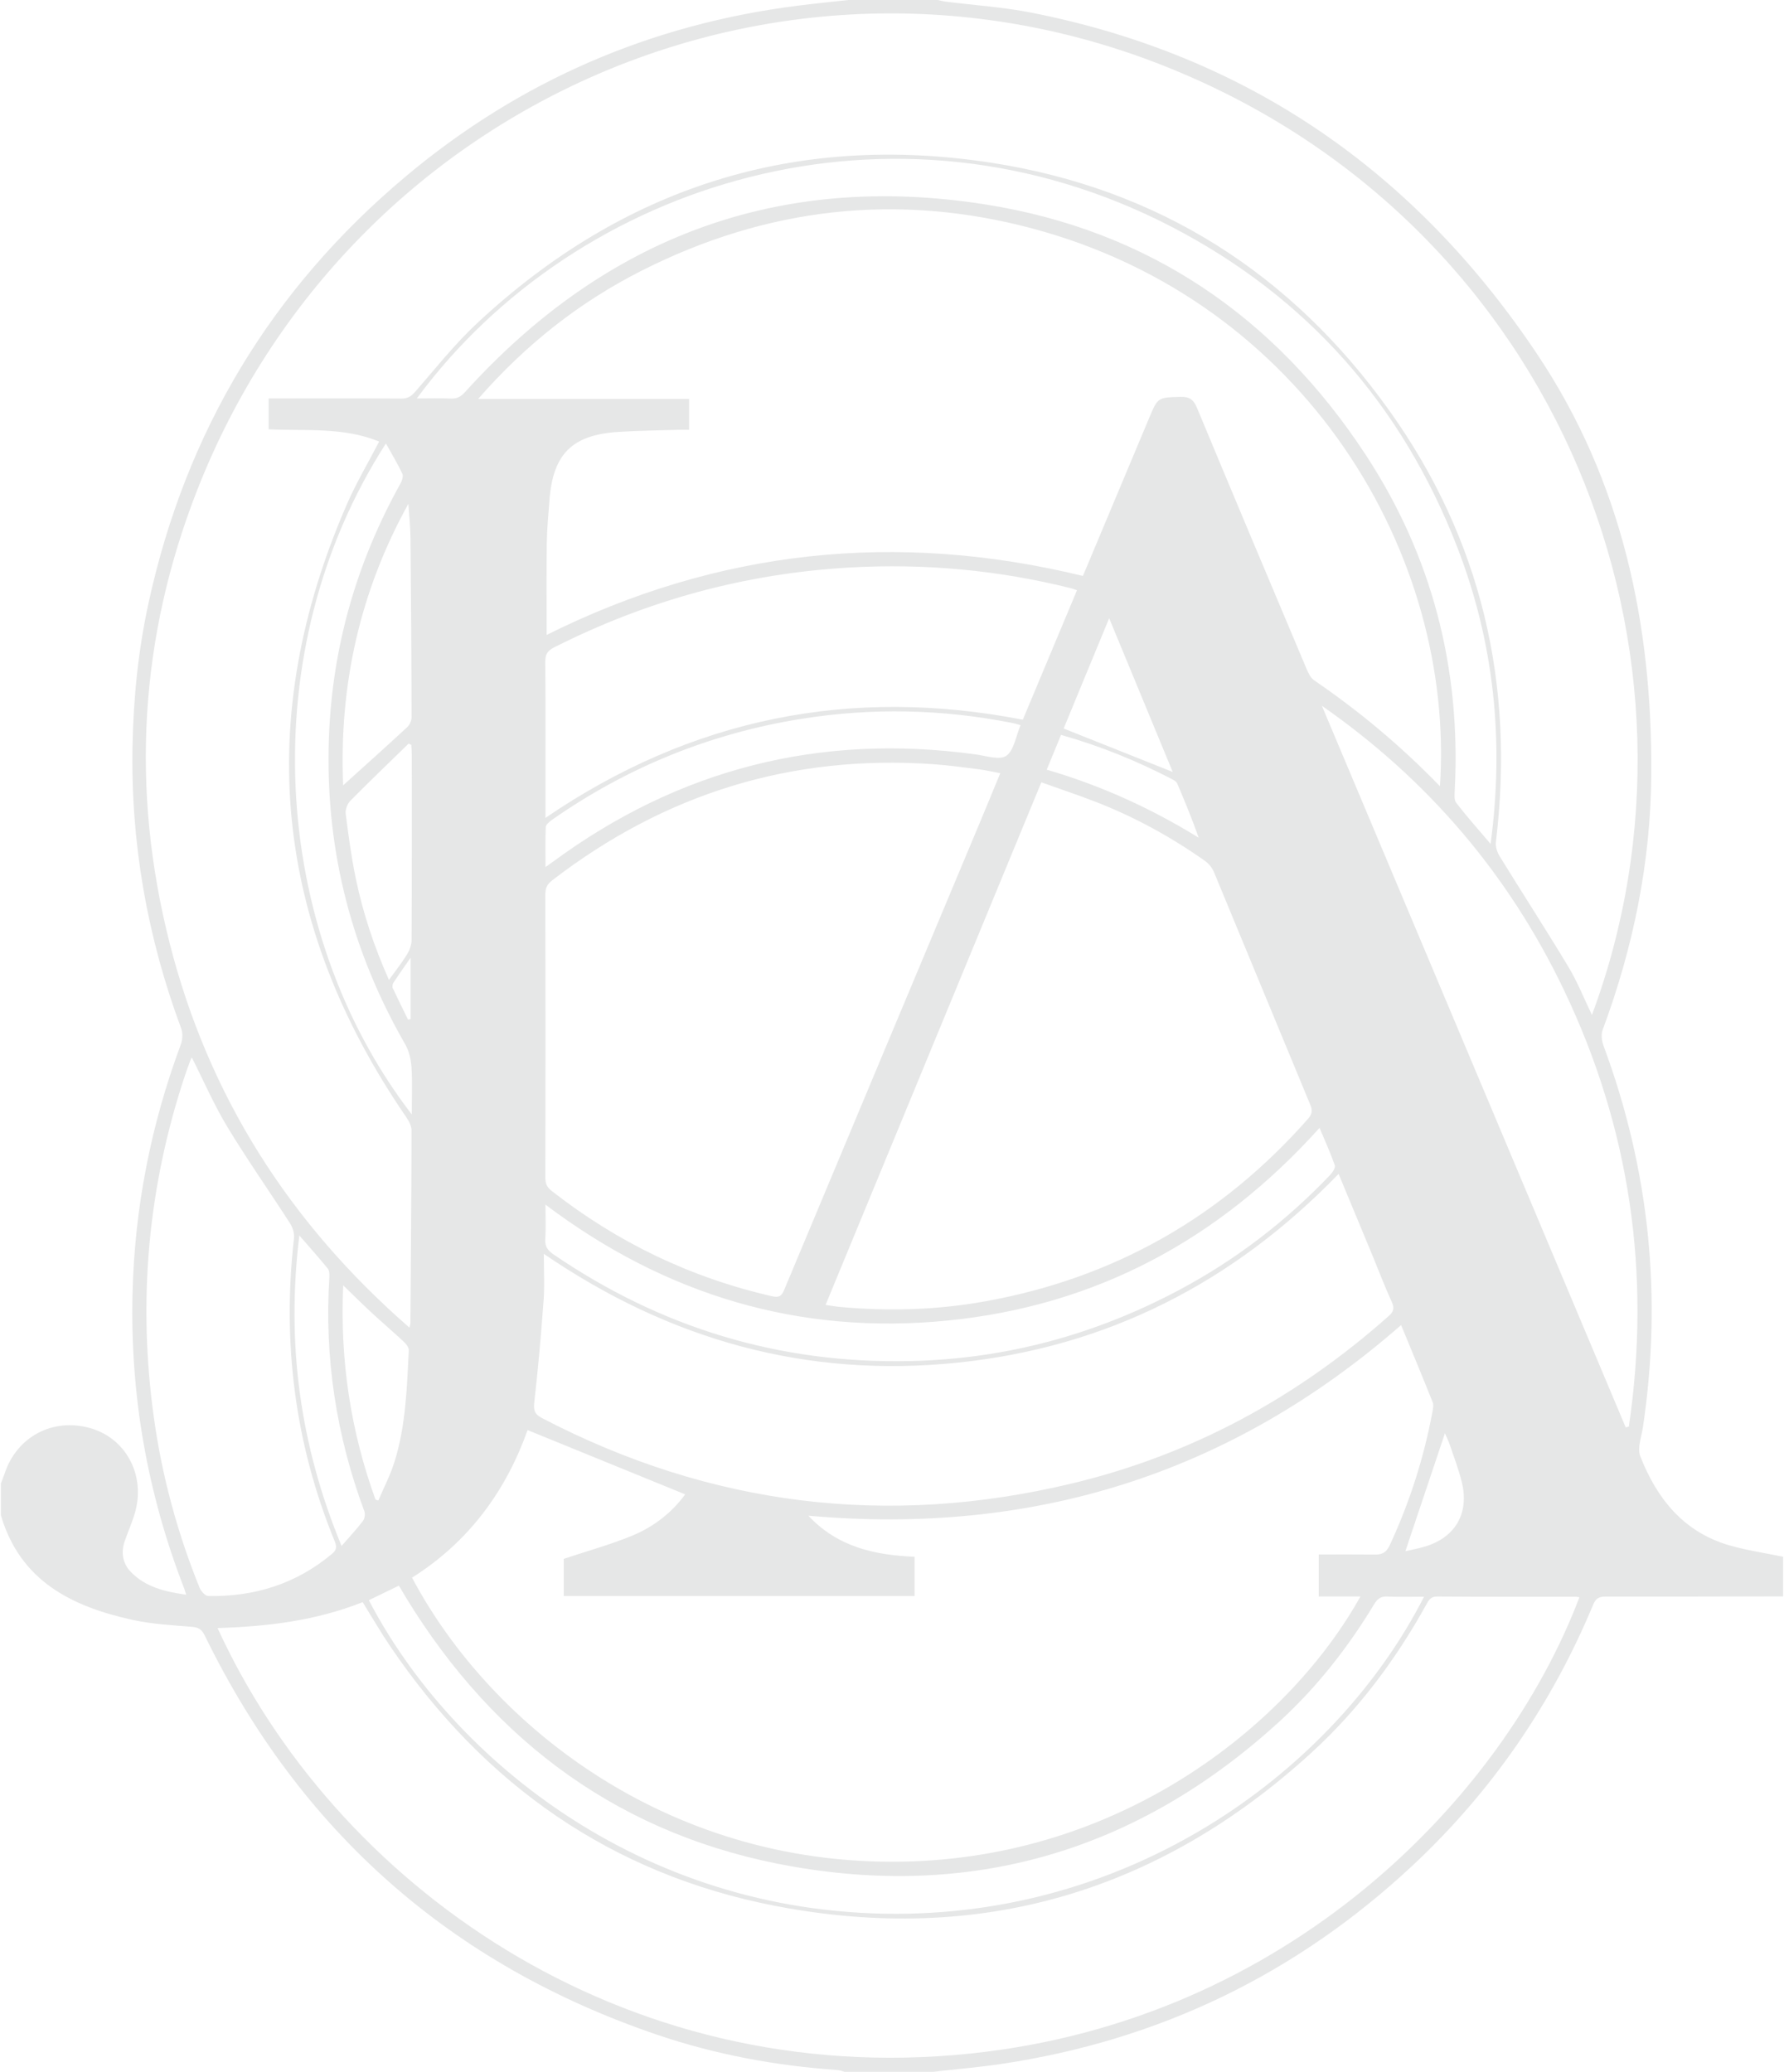
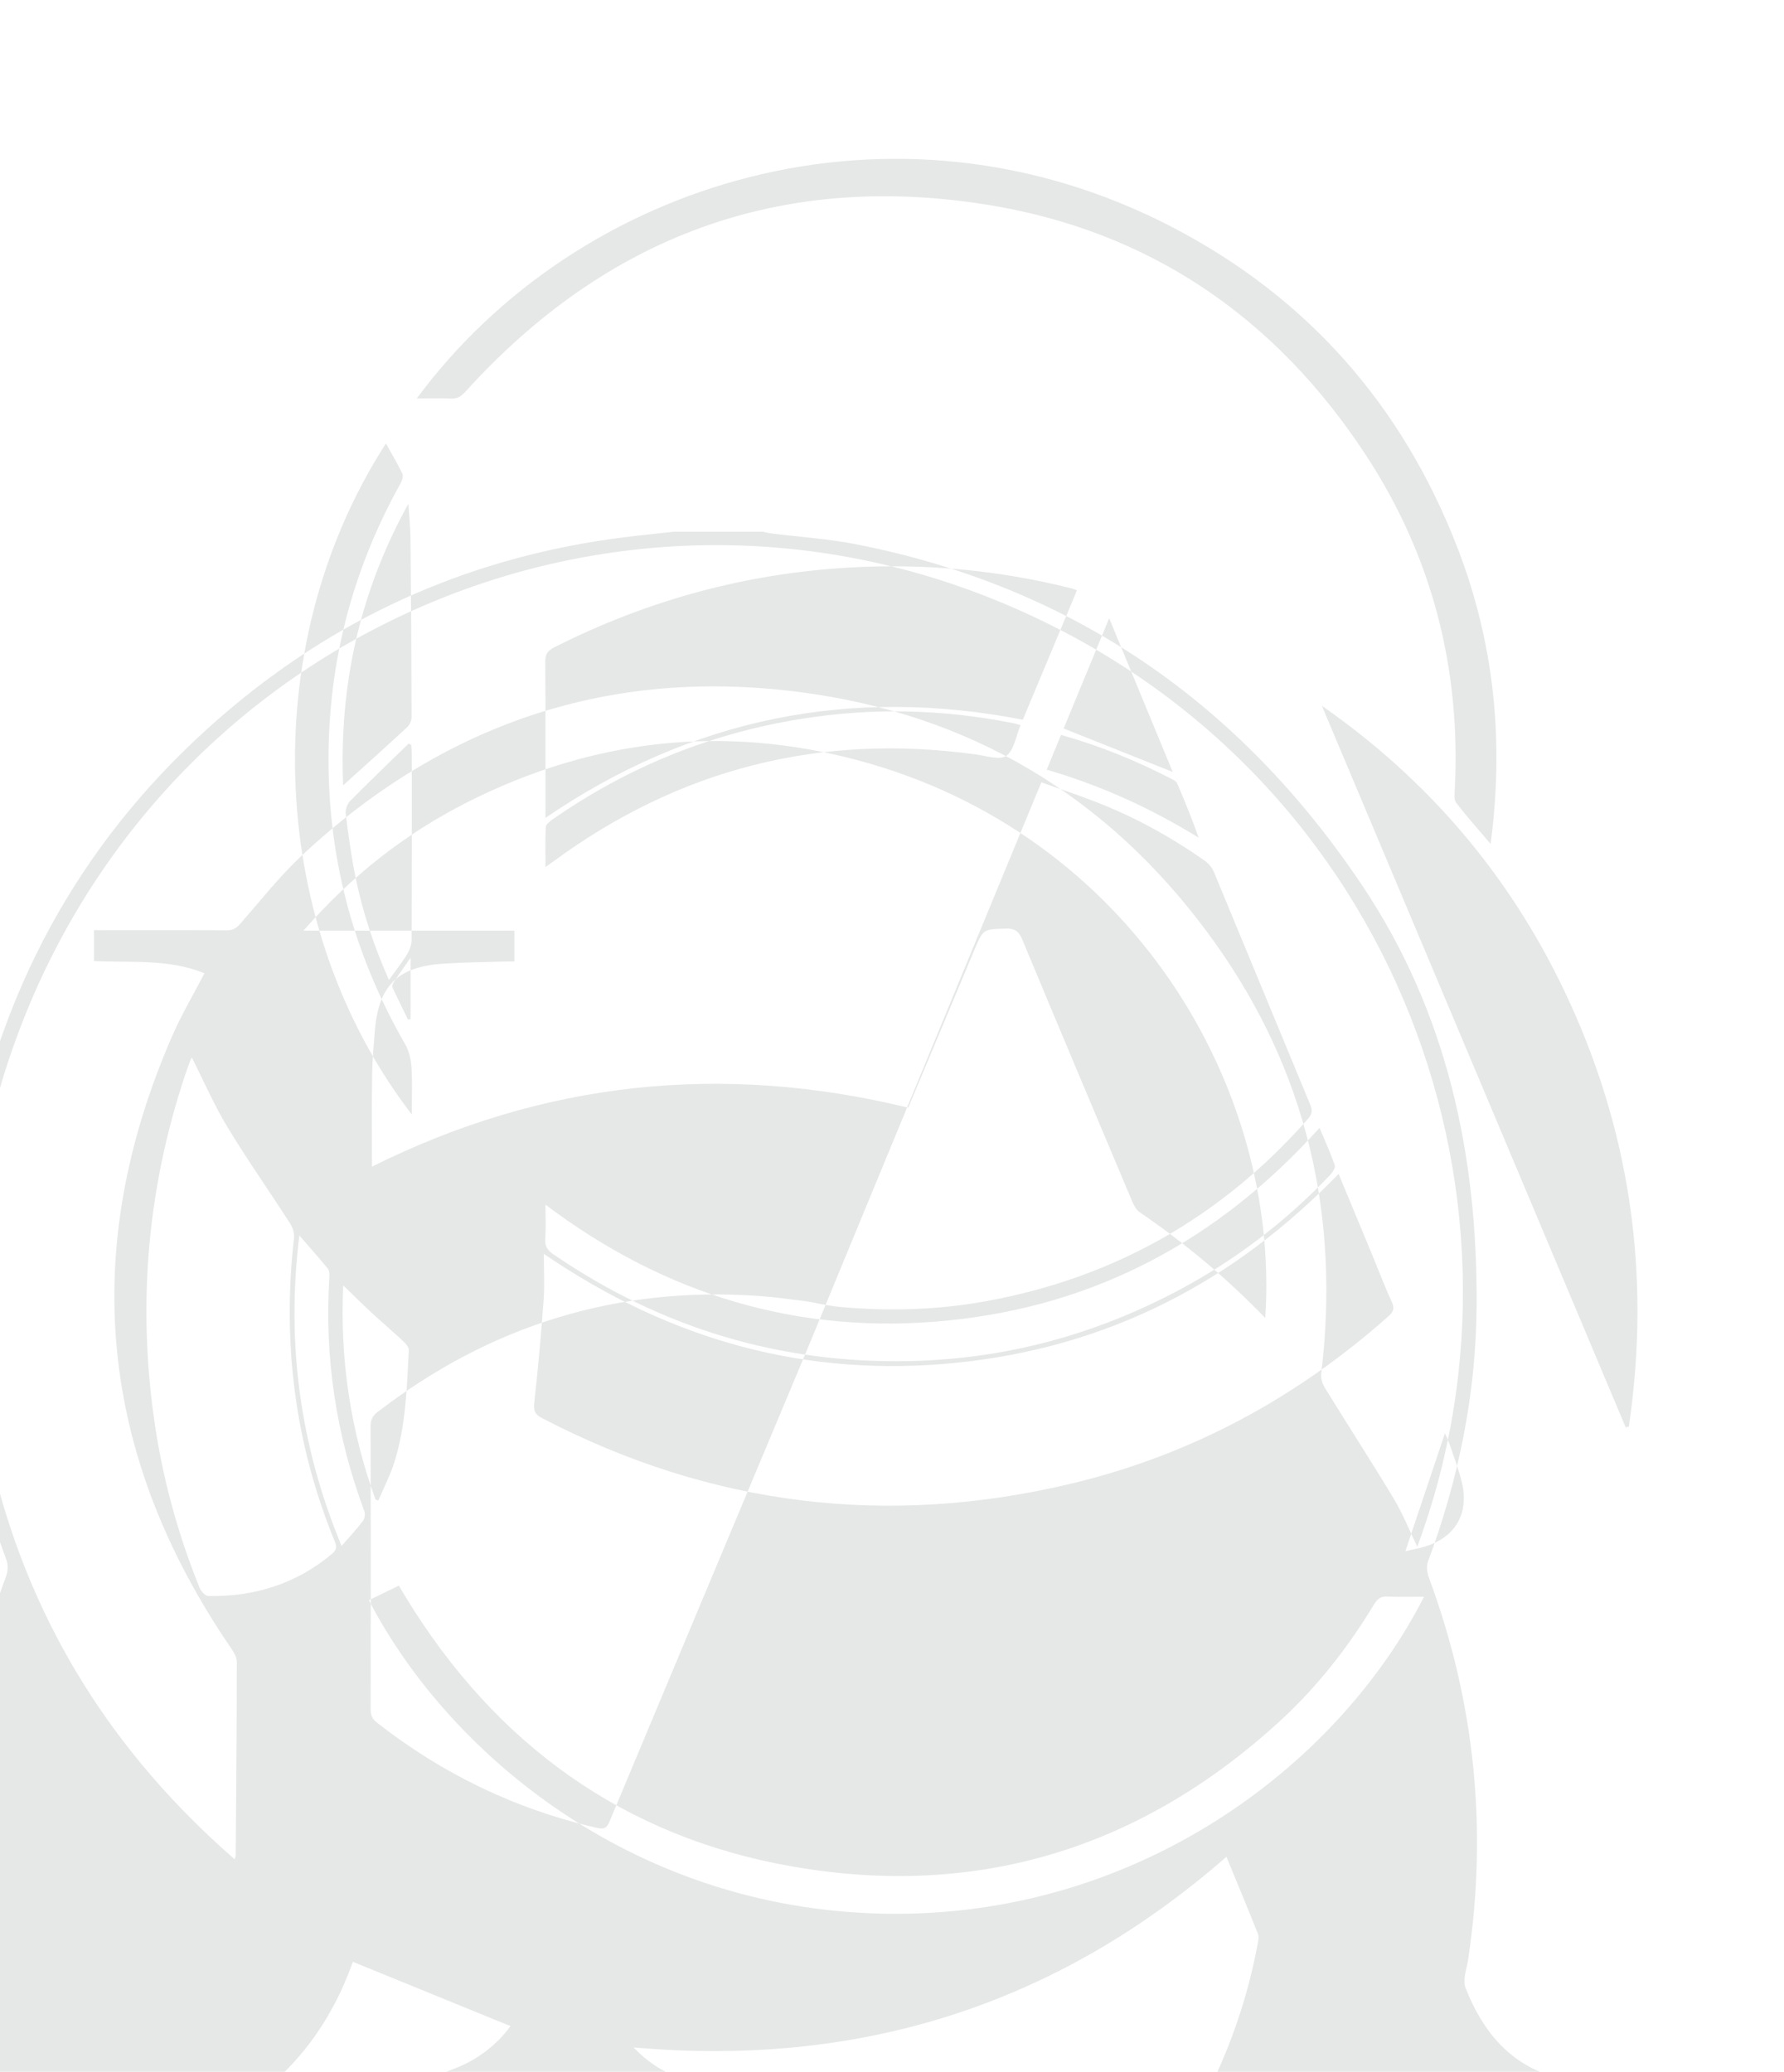
<svg xmlns="http://www.w3.org/2000/svg" xml:space="preserve" width="416px" height="483px" style="shape-rendering:geometricPrecision; text-rendering:geometricPrecision; image-rendering:optimizeQuality; fill-rule:evenodd; clip-rule:evenodd" viewBox="0 0 414.334 481.547">
  <defs>
    <style type="text/css">
   
    .fil0 {fill:#E6E7E7;fill-rule:nonzero}
   
  </style>
  </defs>
  <g id="Livello_x0020_1">
-     <path class="fil0" d="M94.658 237.006l0.586 -0.145 0 -14.255c-1.54,2.225 -2.803,4.006 -3.999,5.832 -0.207,0.32 -0.291,0.913 -0.137,1.245 1.141,2.458 2.358,4.887 3.549,7.323zm231.86 123.548c1.365,-0.315 2.86,-0.59 4.313,-1.005 7.19,-2.059 10.565,-7.659 8.83,-14.932 -0.706,-2.961 -1.811,-5.825 -2.787,-8.719 -0.36,-1.066 -0.876,-2.079 -1.161,-2.748 -3.031,9.029 -6.086,18.133 -9.195,27.403zm-83.383 -181.654c12.586,3.662 24.252,8.98 35.327,15.809 -1.524,-4.334 -3.23,-8.477 -4.986,-12.6 -0.158,-0.373 -0.601,-0.685 -0.987,-0.888 -8.282,-4.317 -16.884,-7.834 -26.025,-10.402 -1.112,2.694 -2.179,5.293 -3.329,8.082zm3.94 -9.568c8.514,3.391 16.862,6.717 25.355,10.095 -4.848,-11.723 -9.714,-23.491 -14.774,-35.73 -3.711,8.995 -7.182,17.402 -10.581,25.634zm-159.976 179.245c0.22,0.058 0.44,0.112 0.657,0.171 1.249,-2.927 2.739,-5.779 3.694,-8.797 2.687,-8.481 2.94,-17.323 3.383,-26.111 0.029,-0.652 -0.634,-1.478 -1.191,-1.997 -2.462,-2.301 -5.032,-4.483 -7.505,-6.771 -2.105,-1.943 -4.127,-3.969 -6.559,-6.318 -0.772,17.485 1.743,33.899 7.522,49.824zm-17.714 -61.41c-3.076,25.115 0.154,48.823 9.818,72.17 1.906,-2.196 3.529,-3.927 4.961,-5.804 0.411,-0.535 0.581,-1.606 0.345,-2.237 -6.551,-17.618 -9.336,-35.785 -8.137,-54.556 0.042,-0.64 -0.036,-1.47 -0.411,-1.926 -2.017,-2.466 -4.143,-4.845 -6.576,-7.647zm20.831 -59.398c1.583,-2.196 3.015,-3.989 4.202,-5.932 0.598,-0.976 1.058,-2.225 1.063,-3.35 0.071,-14.331 0.049,-28.661 0.046,-42.991 0,-0.784 -0.075,-1.565 -0.116,-2.345 -0.208,-0.104 -0.415,-0.204 -0.623,-0.307 -4.534,4.418 -9.108,8.797 -13.555,13.297 -0.685,0.697 -1.187,2.03 -1.071,2.976 0.635,5.007 1.299,10.026 2.321,14.961 1.66,8.016 4.206,15.779 7.734,23.692zm-10.647 -45.232c5.177,-4.675 10.087,-9.063 14.915,-13.539 0.577,-0.535 0.997,-1.556 0.997,-2.349 -0.034,-13.882 -0.121,-27.764 -0.258,-41.642 -0.029,-2.637 -0.324,-5.273 -0.494,-7.904 -11.274,20.387 -16.132,42.152 -15.16,65.433zm157.488 -13.987c-0.818,-0.22 -1.32,-0.386 -1.839,-0.49 -16.327,-3.238 -32.712,-3.599 -49.155,-0.967 -21.156,3.388 -40.497,11.25 -58.04,23.534 -0.568,0.399 -1.32,1.067 -1.35,1.636 -0.137,2.956 -0.061,5.92 -0.061,9.262 0.738,-0.519 1.158,-0.801 1.564,-1.1 29.413,-21.729 62.232,-30.052 98.453,-25.074 2.412,0.332 5.572,1.403 7.108,0.32 1.805,-1.271 2.217,-4.521 3.321,-7.121zm-141.535 90.483c0,-4.014 0.158,-7.464 -0.062,-10.889 -0.12,-1.815 -0.54,-3.799 -1.432,-5.355 -12.334,-21.425 -18.349,-44.448 -17.83,-69.174 0.457,-21.798 6.09,-42.172 16.689,-61.211 0.373,-0.668 0.71,-1.731 0.435,-2.316 -1.079,-2.301 -2.408,-4.48 -3.81,-7.008 -30.948,48.063 -27.046,112.994 6.011,155.952zm211.044 3.122c-23.409,26.004 -51.991,41.351 -86.451,44.784 -34.493,3.437 -65.607,-5.894 -93.513,-26.937 0,2.972 0.116,5.508 -0.041,8.024 -0.104,1.677 0.535,2.595 1.88,3.516 25,17.099 52.589,25.472 82.902,24.817 22.255,-0.478 43.124,-6.136 62.718,-16.597 13.097,-6.986 24.729,-15.917 34.966,-26.659 0.56,-0.59 1.279,-1.678 1.084,-2.242 -0.997,-2.874 -2.271,-5.651 -3.546,-8.706zm24.294 108.98c-3.023,0 -5.783,0.092 -8.531,-0.038 -1.519,-0.071 -2.299,0.507 -3.071,1.785 -6.14,10.162 -13.425,19.428 -22.21,27.436 -32.235,29.375 -70.082,41.011 -112.957,33.535 -39.342,-6.858 -69.145,-28.52 -89.951,-62.577 -0.544,-0.888 -1.066,-1.798 -1.611,-2.719 -2.495,1.209 -4.736,2.296 -6.986,3.388 19.358,37.212 64.827,74.163 125.577,72.855 55.757,-1.204 100.213,-35.348 119.741,-73.665zm-234.167 -278.52c2.877,0 5.4,-0.082 7.916,0.029 1.449,0.066 2.358,-0.473 3.317,-1.532 32.563,-35.987 72.943,-51.165 120.919,-43.601 37.997,5.986 67.468,26.174 88.498,58.276 15.418,23.537 22.098,49.612 20.661,77.746 -0.054,1.03 -0.204,2.371 0.332,3.068 2.416,3.138 5.065,6.099 7.996,9.556 3.188,-23.982 0.813,-46.826 -7.722,-68.891 -12.811,-33.095 -34.929,-58.206 -66.421,-74.538 -64.757,-33.58 -138.23,-10.602 -175.497,39.886zm281.048 239.158c0.245,-0.059 0.486,-0.113 0.731,-0.171 5.198,-35.39 0.332,-69.314 -15.156,-101.621 -12.882,-26.871 -31.642,-48.823 -56.209,-65.931l70.634 167.722zm-333.343 -85.962c-0.112,0.199 -0.245,0.373 -0.319,0.577 -0.424,1.146 -0.851,2.292 -1.241,3.454 -8.664,25.967 -11.043,52.527 -7.277,79.619 1.897,13.641 5.471,26.858 10.648,39.623 0.324,0.798 1.319,1.877 2.017,1.889 10.723,0.187 20.4,-2.81 28.719,-9.776 1.051,-0.879 1.217,-1.59 0.685,-2.884 -9.294,-22.68 -12.25,-46.217 -9.486,-70.536 0.125,-1.12 -0.327,-2.511 -0.959,-3.491 -4.802,-7.468 -9.929,-14.741 -14.521,-22.334 -3.114,-5.148 -5.525,-10.723 -8.265,-16.14zm205.777 -108.615c-0.652,-0.224 -0.997,-0.369 -1.353,-0.46 -16.93,-4.235 -34.107,-5.817 -51.522,-4.825 -24.191,1.383 -47.059,7.635 -68.68,18.564 -1.491,0.752 -2.071,1.583 -2.059,3.293 0.084,11.274 0.041,22.55 0.041,33.821l0 2.516c34.033,-23.227 70.987,-30.571 110.978,-22.821 4.229,-10.104 8.36,-19.975 12.595,-30.088zm60.82 135.66c-24.451,25.265 -53.813,40.298 -88.68,43.885 -34.851,3.582 -66.642,-5.148 -96.095,-25.307 0,3.973 0.204,7.336 -0.041,10.67 -0.581,7.941 -1.263,15.883 -2.171,23.795 -0.22,1.922 0.091,2.827 1.789,3.711 39.234,20.432 80.394,25.501 123.348,15.165 27.727,-6.672 52.111,-19.889 73.428,-38.823 1.133,-1.005 1.494,-1.773 0.81,-3.271 -1.593,-3.475 -2.943,-7.065 -4.408,-10.602 -2.628,-6.347 -5.268,-12.69 -7.98,-19.221zm-119.271 30.459c1.403,0.194 2.378,0.373 3.362,0.465 11.358,1.033 22.67,0.71 33.9,-1.329 29.902,-5.418 54.844,-19.623 74.919,-42.422 0.93,-1.056 1.063,-1.902 0.506,-3.243 -7.501,-18.024 -14.912,-36.083 -22.404,-54.108 -0.411,-0.987 -1.212,-1.963 -2.089,-2.582 -7.916,-5.587 -16.369,-10.22 -25.41,-13.724 -4.11,-1.593 -8.295,-2.989 -12.621,-4.533 -16.783,40.645 -33.406,80.889 -50.164,121.476zm40.612 -123.593c-1.826,-0.341 -3.391,-0.714 -4.978,-0.913 -3.495,-0.445 -6.995,-0.926 -10.507,-1.176 -33.011,-2.321 -62.535,6.837 -88.709,27.012 -1.15,0.888 -1.577,1.806 -1.573,3.263 0.051,21.944 0.046,43.892 0.005,65.836 -0.005,1.361 0.398,2.23 1.478,3.072 15.264,11.947 32.292,20.151 51.202,24.472 1.665,0.382 2.25,-0.038 2.864,-1.511 15.058,-36.033 30.164,-72.042 45.254,-108.059 1.652,-3.94 3.271,-7.891 4.965,-11.997zm134.639 191.546c-0.307,-0.046 -0.59,-0.125 -0.876,-0.125 -10.739,-0.004 -21.483,0.033 -32.223,-0.049 -1.514,-0.008 -1.93,0.854 -2.495,1.872 -7.115,12.839 -15.825,24.485 -26.668,34.393 -35.585,32.522 -77.34,44.747 -124.56,35.66 -38.147,-7.339 -67.908,-28.237 -89.681,-60.418 -2.221,-3.284 -4.205,-6.725 -6.364,-10.205 -10.826,4.293 -22.139,5.679 -33.734,6.02 27.055,59.152 93.605,107.423 175.082,98.896 73.5,-7.692 123.751,-59.206 141.518,-106.045zm-32.417 -188.515c3.579,-53.809 -31.359,-112.77 -94.845,-129.671 -31.33,-8.335 -61.702,-4.845 -90.66,9.789 -14.455,7.306 -26.992,17.136 -38.093,29.852l49.031 0 0 7.178c-0.967,0 -1.793,-0.021 -2.619,0.004 -4.595,0.146 -9.199,0.191 -13.782,0.481 -10.798,0.685 -15.235,5.115 -16.061,15.876 -0.258,3.362 -0.573,6.729 -0.618,10.095 -0.096,7.029 -0.029,14.056 -0.029,21.221 39.802,-19.843 81.386,-24.243 124.664,-13.708 0.294,-0.697 0.565,-1.324 0.826,-1.951 4.858,-11.578 9.714,-23.156 14.567,-34.734 2.051,-4.889 2.055,-4.774 7.273,-4.94 2.104,-0.066 3.055,0.619 3.856,2.545 8.44,20.287 16.975,40.533 25.518,60.776 0.399,0.946 0.947,2.03 1.744,2.577 10.473,7.149 20.151,15.235 29.229,24.609zm-238.971 183.945c18.461,34.833 60.767,68.053 116.619,65.939 50.127,-1.893 87.783,-32.671 103.861,-61.559l-9.693 0 0 -9.76c4.505,0 8.859,-0.033 13.214,0.016 1.656,0.021 2.582,-0.631 3.3,-2.179 4.575,-9.844 7.868,-20.088 9.872,-30.748 0.149,-0.814 0.387,-1.773 0.105,-2.479 -2.366,-5.96 -4.845,-11.876 -7.339,-17.934 -39.579,34.589 -85.459,48.961 -137.808,44.307 6.904,7.352 15.526,9.154 24.701,9.545l0 9.12 -81.57 0 0 -8.63c5.439,-1.81 10.752,-3.283 15.825,-5.351 5.132,-2.089 9.412,-5.505 12.412,-9.643 -12.266,-5.002 -24.426,-9.959 -36.639,-14.941 -4.989,14.023 -13.567,25.925 -26.859,34.299zm-33.339 -274.086c1.104,0 1.943,0 2.777,0 9.361,0 18.722,-0.033 28.08,0.033 1.465,0.008 2.291,-0.519 3.237,-1.606 4.679,-5.372 9.129,-11.013 14.314,-15.858 33.804,-31.563 73.778,-44.382 119.484,-37.37 38.894,5.97 69.866,25.705 92.677,57.666 21.433,30.022 29.172,63.694 24.746,100.246 -0.128,1.058 0.287,2.358 0.864,3.291 5.301,8.602 10.798,17.079 16.007,25.738 2.097,3.488 3.613,7.332 5.459,11.159 30.973,-83.193 -7.052,-182.886 -97.767,-219.911 -89.847,-36.677 -191.151,7.734 -226.48,97.904 -13.434,34.286 -15.488,69.501 -6.446,105.178 9.024,35.61 27.876,65.208 55.777,89.501 0.161,-0.685 0.228,-0.826 0.228,-0.971 0.108,-14.958 0.237,-29.914 0.258,-44.872 0.004,-1.03 -0.611,-2.175 -1.225,-3.071 -30.857,-44.997 -35.598,-92.524 -13.749,-142.573 2.133,-4.882 4.878,-9.499 7.451,-14.463 -8.307,-3.413 -17.119,-2.429 -25.692,-2.844l0 -7.177zm352.085 269.237l0 9.208c-13.728,0.029 -27.456,0.074 -41.18,0.049 -1.474,-0.004 -2.321,0.299 -2.943,1.793 -9.645,23.186 -23.572,43.453 -41.908,60.61 -27.088,25.339 -59.028,40.758 -95.73,46.225 -5.218,0.775 -10.491,1.216 -15.738,1.813l-20.714 0c-0.573,-0.141 -1.138,-0.365 -1.715,-0.406 -14.276,-0.997 -28.259,-3.583 -41.804,-8.183 -47.973,-16.298 -83.014,-47.321 -105.224,-92.835 -0.647,-1.325 -1.386,-1.864 -2.918,-1.989 -4.649,-0.374 -9.365,-0.631 -13.899,-1.627 -14.089,-3.101 -26.094,-9.034 -30.561,-24.322l0 -7.369c0.291,-0.764 0.614,-1.519 0.867,-2.301 2.815,-8.597 11.222,-13.051 19.944,-10.56 8.057,2.296 12.665,10.532 10.519,19.067 -0.614,2.437 -1.702,4.749 -2.524,7.132 -0.926,2.69 -0.535,5.226 1.449,7.264 3.45,3.533 7.963,4.55 12.819,5.252 -0.233,-0.723 -0.345,-1.166 -0.511,-1.59 -8.51,-21.998 -12.524,-44.776 -11.959,-68.368 0.477,-19.952 4.275,-39.242 11.225,-57.94 0.406,-1.1 0.502,-2.603 0.104,-3.679 -7.883,-21.213 -11.765,-43.095 -11.329,-65.744 0.212,-11.147 1.337,-22.189 3.699,-33.078 8.655,-39.898 28.602,-73.088 59.866,-99.304 26.452,-22.176 56.952,-35.36 91.242,-39.666 3.869,-0.485 7.75,-0.872 11.627,-1.303l20.719 0c0.665,0.132 1.32,0.311 1.989,0.394 6.613,0.838 13.306,1.261 19.827,2.549 50.393,9.926 89.356,37.091 117.677,79.514 19.627,29.395 26.659,62.54 26.444,97.456 -0.129,20.507 -4.185,40.313 -11.33,59.521 -0.394,1.063 -0.178,2.562 0.238,3.679 10.668,28.776 13.682,58.322 9.136,88.663 -0.337,2.242 -1.34,4.836 -0.606,6.713 3.803,9.726 9.947,17.481 20.425,20.619 4.16,1.245 8.51,1.847 12.777,2.739z" />
+     <path class="fil0" d="M94.658 237.006l0.586 -0.145 0 -14.255c-1.54,2.225 -2.803,4.006 -3.999,5.832 -0.207,0.32 -0.291,0.913 -0.137,1.245 1.141,2.458 2.358,4.887 3.549,7.323zm231.86 123.548c1.365,-0.315 2.86,-0.59 4.313,-1.005 7.19,-2.059 10.565,-7.659 8.83,-14.932 -0.706,-2.961 -1.811,-5.825 -2.787,-8.719 -0.36,-1.066 -0.876,-2.079 -1.161,-2.748 -3.031,9.029 -6.086,18.133 -9.195,27.403zm-83.383 -181.654c12.586,3.662 24.252,8.98 35.327,15.809 -1.524,-4.334 -3.23,-8.477 -4.986,-12.6 -0.158,-0.373 -0.601,-0.685 -0.987,-0.888 -8.282,-4.317 -16.884,-7.834 -26.025,-10.402 -1.112,2.694 -2.179,5.293 -3.329,8.082zm3.94 -9.568c8.514,3.391 16.862,6.717 25.355,10.095 -4.848,-11.723 -9.714,-23.491 -14.774,-35.73 -3.711,8.995 -7.182,17.402 -10.581,25.634zm-159.976 179.245c0.22,0.058 0.44,0.112 0.657,0.171 1.249,-2.927 2.739,-5.779 3.694,-8.797 2.687,-8.481 2.94,-17.323 3.383,-26.111 0.029,-0.652 -0.634,-1.478 -1.191,-1.997 -2.462,-2.301 -5.032,-4.483 -7.505,-6.771 -2.105,-1.943 -4.127,-3.969 -6.559,-6.318 -0.772,17.485 1.743,33.899 7.522,49.824zm-17.714 -61.41c-3.076,25.115 0.154,48.823 9.818,72.17 1.906,-2.196 3.529,-3.927 4.961,-5.804 0.411,-0.535 0.581,-1.606 0.345,-2.237 -6.551,-17.618 -9.336,-35.785 -8.137,-54.556 0.042,-0.64 -0.036,-1.47 -0.411,-1.926 -2.017,-2.466 -4.143,-4.845 -6.576,-7.647zm20.831 -59.398c1.583,-2.196 3.015,-3.989 4.202,-5.932 0.598,-0.976 1.058,-2.225 1.063,-3.35 0.071,-14.331 0.049,-28.661 0.046,-42.991 0,-0.784 -0.075,-1.565 -0.116,-2.345 -0.208,-0.104 -0.415,-0.204 -0.623,-0.307 -4.534,4.418 -9.108,8.797 -13.555,13.297 -0.685,0.697 -1.187,2.03 -1.071,2.976 0.635,5.007 1.299,10.026 2.321,14.961 1.66,8.016 4.206,15.779 7.734,23.692zm-10.647 -45.232c5.177,-4.675 10.087,-9.063 14.915,-13.539 0.577,-0.535 0.997,-1.556 0.997,-2.349 -0.034,-13.882 -0.121,-27.764 -0.258,-41.642 -0.029,-2.637 -0.324,-5.273 -0.494,-7.904 -11.274,20.387 -16.132,42.152 -15.16,65.433zm157.488 -13.987c-0.818,-0.22 -1.32,-0.386 -1.839,-0.49 -16.327,-3.238 -32.712,-3.599 -49.155,-0.967 -21.156,3.388 -40.497,11.25 -58.04,23.534 -0.568,0.399 -1.32,1.067 -1.35,1.636 -0.137,2.956 -0.061,5.92 -0.061,9.262 0.738,-0.519 1.158,-0.801 1.564,-1.1 29.413,-21.729 62.232,-30.052 98.453,-25.074 2.412,0.332 5.572,1.403 7.108,0.32 1.805,-1.271 2.217,-4.521 3.321,-7.121zm-141.535 90.483c0,-4.014 0.158,-7.464 -0.062,-10.889 -0.12,-1.815 -0.54,-3.799 -1.432,-5.355 -12.334,-21.425 -18.349,-44.448 -17.83,-69.174 0.457,-21.798 6.09,-42.172 16.689,-61.211 0.373,-0.668 0.71,-1.731 0.435,-2.316 -1.079,-2.301 -2.408,-4.48 -3.81,-7.008 -30.948,48.063 -27.046,112.994 6.011,155.952zm211.044 3.122c-23.409,26.004 -51.991,41.351 -86.451,44.784 -34.493,3.437 -65.607,-5.894 -93.513,-26.937 0,2.972 0.116,5.508 -0.041,8.024 -0.104,1.677 0.535,2.595 1.88,3.516 25,17.099 52.589,25.472 82.902,24.817 22.255,-0.478 43.124,-6.136 62.718,-16.597 13.097,-6.986 24.729,-15.917 34.966,-26.659 0.56,-0.59 1.279,-1.678 1.084,-2.242 -0.997,-2.874 -2.271,-5.651 -3.546,-8.706zm24.294 108.98c-3.023,0 -5.783,0.092 -8.531,-0.038 -1.519,-0.071 -2.299,0.507 -3.071,1.785 -6.14,10.162 -13.425,19.428 -22.21,27.436 -32.235,29.375 -70.082,41.011 -112.957,33.535 -39.342,-6.858 -69.145,-28.52 -89.951,-62.577 -0.544,-0.888 -1.066,-1.798 -1.611,-2.719 -2.495,1.209 -4.736,2.296 -6.986,3.388 19.358,37.212 64.827,74.163 125.577,72.855 55.757,-1.204 100.213,-35.348 119.741,-73.665zm-234.167 -278.52c2.877,0 5.4,-0.082 7.916,0.029 1.449,0.066 2.358,-0.473 3.317,-1.532 32.563,-35.987 72.943,-51.165 120.919,-43.601 37.997,5.986 67.468,26.174 88.498,58.276 15.418,23.537 22.098,49.612 20.661,77.746 -0.054,1.03 -0.204,2.371 0.332,3.068 2.416,3.138 5.065,6.099 7.996,9.556 3.188,-23.982 0.813,-46.826 -7.722,-68.891 -12.811,-33.095 -34.929,-58.206 -66.421,-74.538 -64.757,-33.58 -138.23,-10.602 -175.497,39.886zm281.048 239.158c0.245,-0.059 0.486,-0.113 0.731,-0.171 5.198,-35.39 0.332,-69.314 -15.156,-101.621 -12.882,-26.871 -31.642,-48.823 -56.209,-65.931l70.634 167.722zm-333.343 -85.962c-0.112,0.199 -0.245,0.373 -0.319,0.577 -0.424,1.146 -0.851,2.292 -1.241,3.454 -8.664,25.967 -11.043,52.527 -7.277,79.619 1.897,13.641 5.471,26.858 10.648,39.623 0.324,0.798 1.319,1.877 2.017,1.889 10.723,0.187 20.4,-2.81 28.719,-9.776 1.051,-0.879 1.217,-1.59 0.685,-2.884 -9.294,-22.68 -12.25,-46.217 -9.486,-70.536 0.125,-1.12 -0.327,-2.511 -0.959,-3.491 -4.802,-7.468 -9.929,-14.741 -14.521,-22.334 -3.114,-5.148 -5.525,-10.723 -8.265,-16.14zm205.777 -108.615c-0.652,-0.224 -0.997,-0.369 -1.353,-0.46 -16.93,-4.235 -34.107,-5.817 -51.522,-4.825 -24.191,1.383 -47.059,7.635 -68.68,18.564 -1.491,0.752 -2.071,1.583 -2.059,3.293 0.084,11.274 0.041,22.55 0.041,33.821l0 2.516c34.033,-23.227 70.987,-30.571 110.978,-22.821 4.229,-10.104 8.36,-19.975 12.595,-30.088zm60.82 135.66c-24.451,25.265 -53.813,40.298 -88.68,43.885 -34.851,3.582 -66.642,-5.148 -96.095,-25.307 0,3.973 0.204,7.336 -0.041,10.67 -0.581,7.941 -1.263,15.883 -2.171,23.795 -0.22,1.922 0.091,2.827 1.789,3.711 39.234,20.432 80.394,25.501 123.348,15.165 27.727,-6.672 52.111,-19.889 73.428,-38.823 1.133,-1.005 1.494,-1.773 0.81,-3.271 -1.593,-3.475 -2.943,-7.065 -4.408,-10.602 -2.628,-6.347 -5.268,-12.69 -7.98,-19.221zm-119.271 30.459c1.403,0.194 2.378,0.373 3.362,0.465 11.358,1.033 22.67,0.71 33.9,-1.329 29.902,-5.418 54.844,-19.623 74.919,-42.422 0.93,-1.056 1.063,-1.902 0.506,-3.243 -7.501,-18.024 -14.912,-36.083 -22.404,-54.108 -0.411,-0.987 -1.212,-1.963 -2.089,-2.582 -7.916,-5.587 -16.369,-10.22 -25.41,-13.724 -4.11,-1.593 -8.295,-2.989 -12.621,-4.533 -16.783,40.645 -33.406,80.889 -50.164,121.476zc-1.826,-0.341 -3.391,-0.714 -4.978,-0.913 -3.495,-0.445 -6.995,-0.926 -10.507,-1.176 -33.011,-2.321 -62.535,6.837 -88.709,27.012 -1.15,0.888 -1.577,1.806 -1.573,3.263 0.051,21.944 0.046,43.892 0.005,65.836 -0.005,1.361 0.398,2.23 1.478,3.072 15.264,11.947 32.292,20.151 51.202,24.472 1.665,0.382 2.25,-0.038 2.864,-1.511 15.058,-36.033 30.164,-72.042 45.254,-108.059 1.652,-3.94 3.271,-7.891 4.965,-11.997zm134.639 191.546c-0.307,-0.046 -0.59,-0.125 -0.876,-0.125 -10.739,-0.004 -21.483,0.033 -32.223,-0.049 -1.514,-0.008 -1.93,0.854 -2.495,1.872 -7.115,12.839 -15.825,24.485 -26.668,34.393 -35.585,32.522 -77.34,44.747 -124.56,35.66 -38.147,-7.339 -67.908,-28.237 -89.681,-60.418 -2.221,-3.284 -4.205,-6.725 -6.364,-10.205 -10.826,4.293 -22.139,5.679 -33.734,6.02 27.055,59.152 93.605,107.423 175.082,98.896 73.5,-7.692 123.751,-59.206 141.518,-106.045zm-32.417 -188.515c3.579,-53.809 -31.359,-112.77 -94.845,-129.671 -31.33,-8.335 -61.702,-4.845 -90.66,9.789 -14.455,7.306 -26.992,17.136 -38.093,29.852l49.031 0 0 7.178c-0.967,0 -1.793,-0.021 -2.619,0.004 -4.595,0.146 -9.199,0.191 -13.782,0.481 -10.798,0.685 -15.235,5.115 -16.061,15.876 -0.258,3.362 -0.573,6.729 -0.618,10.095 -0.096,7.029 -0.029,14.056 -0.029,21.221 39.802,-19.843 81.386,-24.243 124.664,-13.708 0.294,-0.697 0.565,-1.324 0.826,-1.951 4.858,-11.578 9.714,-23.156 14.567,-34.734 2.051,-4.889 2.055,-4.774 7.273,-4.94 2.104,-0.066 3.055,0.619 3.856,2.545 8.44,20.287 16.975,40.533 25.518,60.776 0.399,0.946 0.947,2.03 1.744,2.577 10.473,7.149 20.151,15.235 29.229,24.609zm-238.971 183.945c18.461,34.833 60.767,68.053 116.619,65.939 50.127,-1.893 87.783,-32.671 103.861,-61.559l-9.693 0 0 -9.76c4.505,0 8.859,-0.033 13.214,0.016 1.656,0.021 2.582,-0.631 3.3,-2.179 4.575,-9.844 7.868,-20.088 9.872,-30.748 0.149,-0.814 0.387,-1.773 0.105,-2.479 -2.366,-5.96 -4.845,-11.876 -7.339,-17.934 -39.579,34.589 -85.459,48.961 -137.808,44.307 6.904,7.352 15.526,9.154 24.701,9.545l0 9.12 -81.57 0 0 -8.63c5.439,-1.81 10.752,-3.283 15.825,-5.351 5.132,-2.089 9.412,-5.505 12.412,-9.643 -12.266,-5.002 -24.426,-9.959 -36.639,-14.941 -4.989,14.023 -13.567,25.925 -26.859,34.299zm-33.339 -274.086c1.104,0 1.943,0 2.777,0 9.361,0 18.722,-0.033 28.08,0.033 1.465,0.008 2.291,-0.519 3.237,-1.606 4.679,-5.372 9.129,-11.013 14.314,-15.858 33.804,-31.563 73.778,-44.382 119.484,-37.37 38.894,5.97 69.866,25.705 92.677,57.666 21.433,30.022 29.172,63.694 24.746,100.246 -0.128,1.058 0.287,2.358 0.864,3.291 5.301,8.602 10.798,17.079 16.007,25.738 2.097,3.488 3.613,7.332 5.459,11.159 30.973,-83.193 -7.052,-182.886 -97.767,-219.911 -89.847,-36.677 -191.151,7.734 -226.48,97.904 -13.434,34.286 -15.488,69.501 -6.446,105.178 9.024,35.61 27.876,65.208 55.777,89.501 0.161,-0.685 0.228,-0.826 0.228,-0.971 0.108,-14.958 0.237,-29.914 0.258,-44.872 0.004,-1.03 -0.611,-2.175 -1.225,-3.071 -30.857,-44.997 -35.598,-92.524 -13.749,-142.573 2.133,-4.882 4.878,-9.499 7.451,-14.463 -8.307,-3.413 -17.119,-2.429 -25.692,-2.844l0 -7.177zm352.085 269.237l0 9.208c-13.728,0.029 -27.456,0.074 -41.18,0.049 -1.474,-0.004 -2.321,0.299 -2.943,1.793 -9.645,23.186 -23.572,43.453 -41.908,60.61 -27.088,25.339 -59.028,40.758 -95.73,46.225 -5.218,0.775 -10.491,1.216 -15.738,1.813l-20.714 0c-0.573,-0.141 -1.138,-0.365 -1.715,-0.406 -14.276,-0.997 -28.259,-3.583 -41.804,-8.183 -47.973,-16.298 -83.014,-47.321 -105.224,-92.835 -0.647,-1.325 -1.386,-1.864 -2.918,-1.989 -4.649,-0.374 -9.365,-0.631 -13.899,-1.627 -14.089,-3.101 -26.094,-9.034 -30.561,-24.322l0 -7.369c0.291,-0.764 0.614,-1.519 0.867,-2.301 2.815,-8.597 11.222,-13.051 19.944,-10.56 8.057,2.296 12.665,10.532 10.519,19.067 -0.614,2.437 -1.702,4.749 -2.524,7.132 -0.926,2.69 -0.535,5.226 1.449,7.264 3.45,3.533 7.963,4.55 12.819,5.252 -0.233,-0.723 -0.345,-1.166 -0.511,-1.59 -8.51,-21.998 -12.524,-44.776 -11.959,-68.368 0.477,-19.952 4.275,-39.242 11.225,-57.94 0.406,-1.1 0.502,-2.603 0.104,-3.679 -7.883,-21.213 -11.765,-43.095 -11.329,-65.744 0.212,-11.147 1.337,-22.189 3.699,-33.078 8.655,-39.898 28.602,-73.088 59.866,-99.304 26.452,-22.176 56.952,-35.36 91.242,-39.666 3.869,-0.485 7.75,-0.872 11.627,-1.303l20.719 0c0.665,0.132 1.32,0.311 1.989,0.394 6.613,0.838 13.306,1.261 19.827,2.549 50.393,9.926 89.356,37.091 117.677,79.514 19.627,29.395 26.659,62.54 26.444,97.456 -0.129,20.507 -4.185,40.313 -11.33,59.521 -0.394,1.063 -0.178,2.562 0.238,3.679 10.668,28.776 13.682,58.322 9.136,88.663 -0.337,2.242 -1.34,4.836 -0.606,6.713 3.803,9.726 9.947,17.481 20.425,20.619 4.16,1.245 8.51,1.847 12.777,2.739z" />
  </g>
</svg>